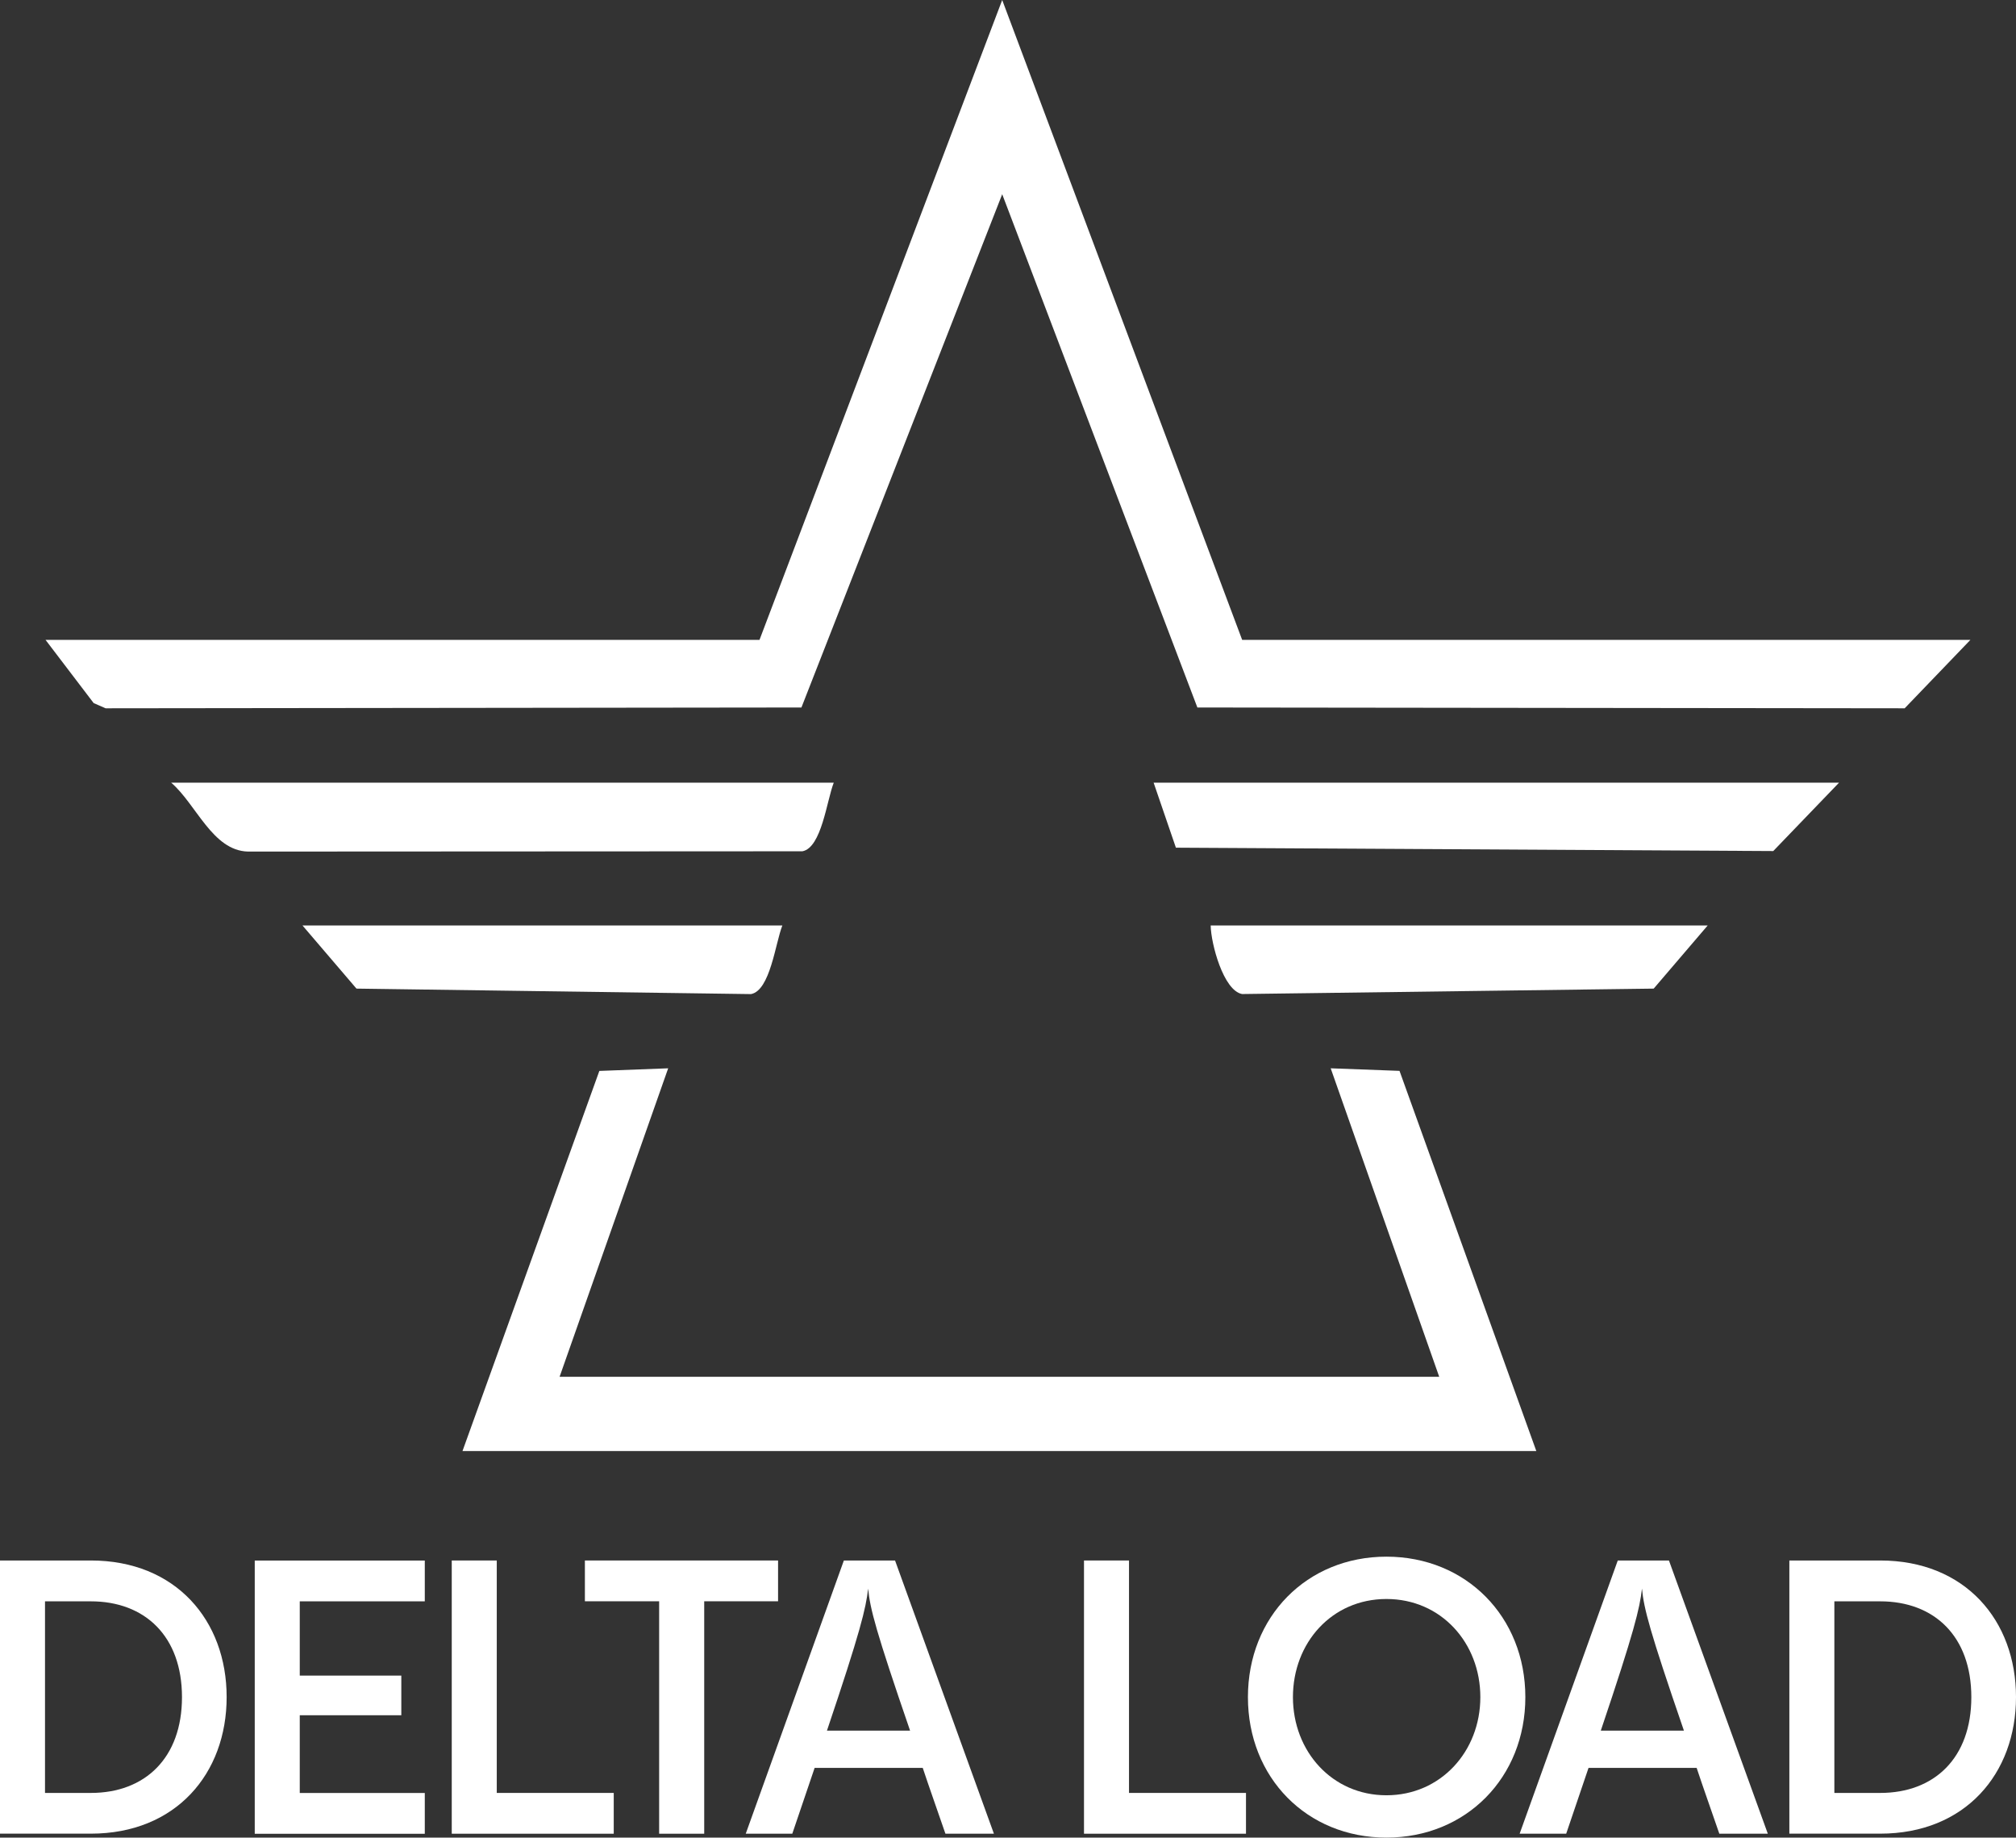
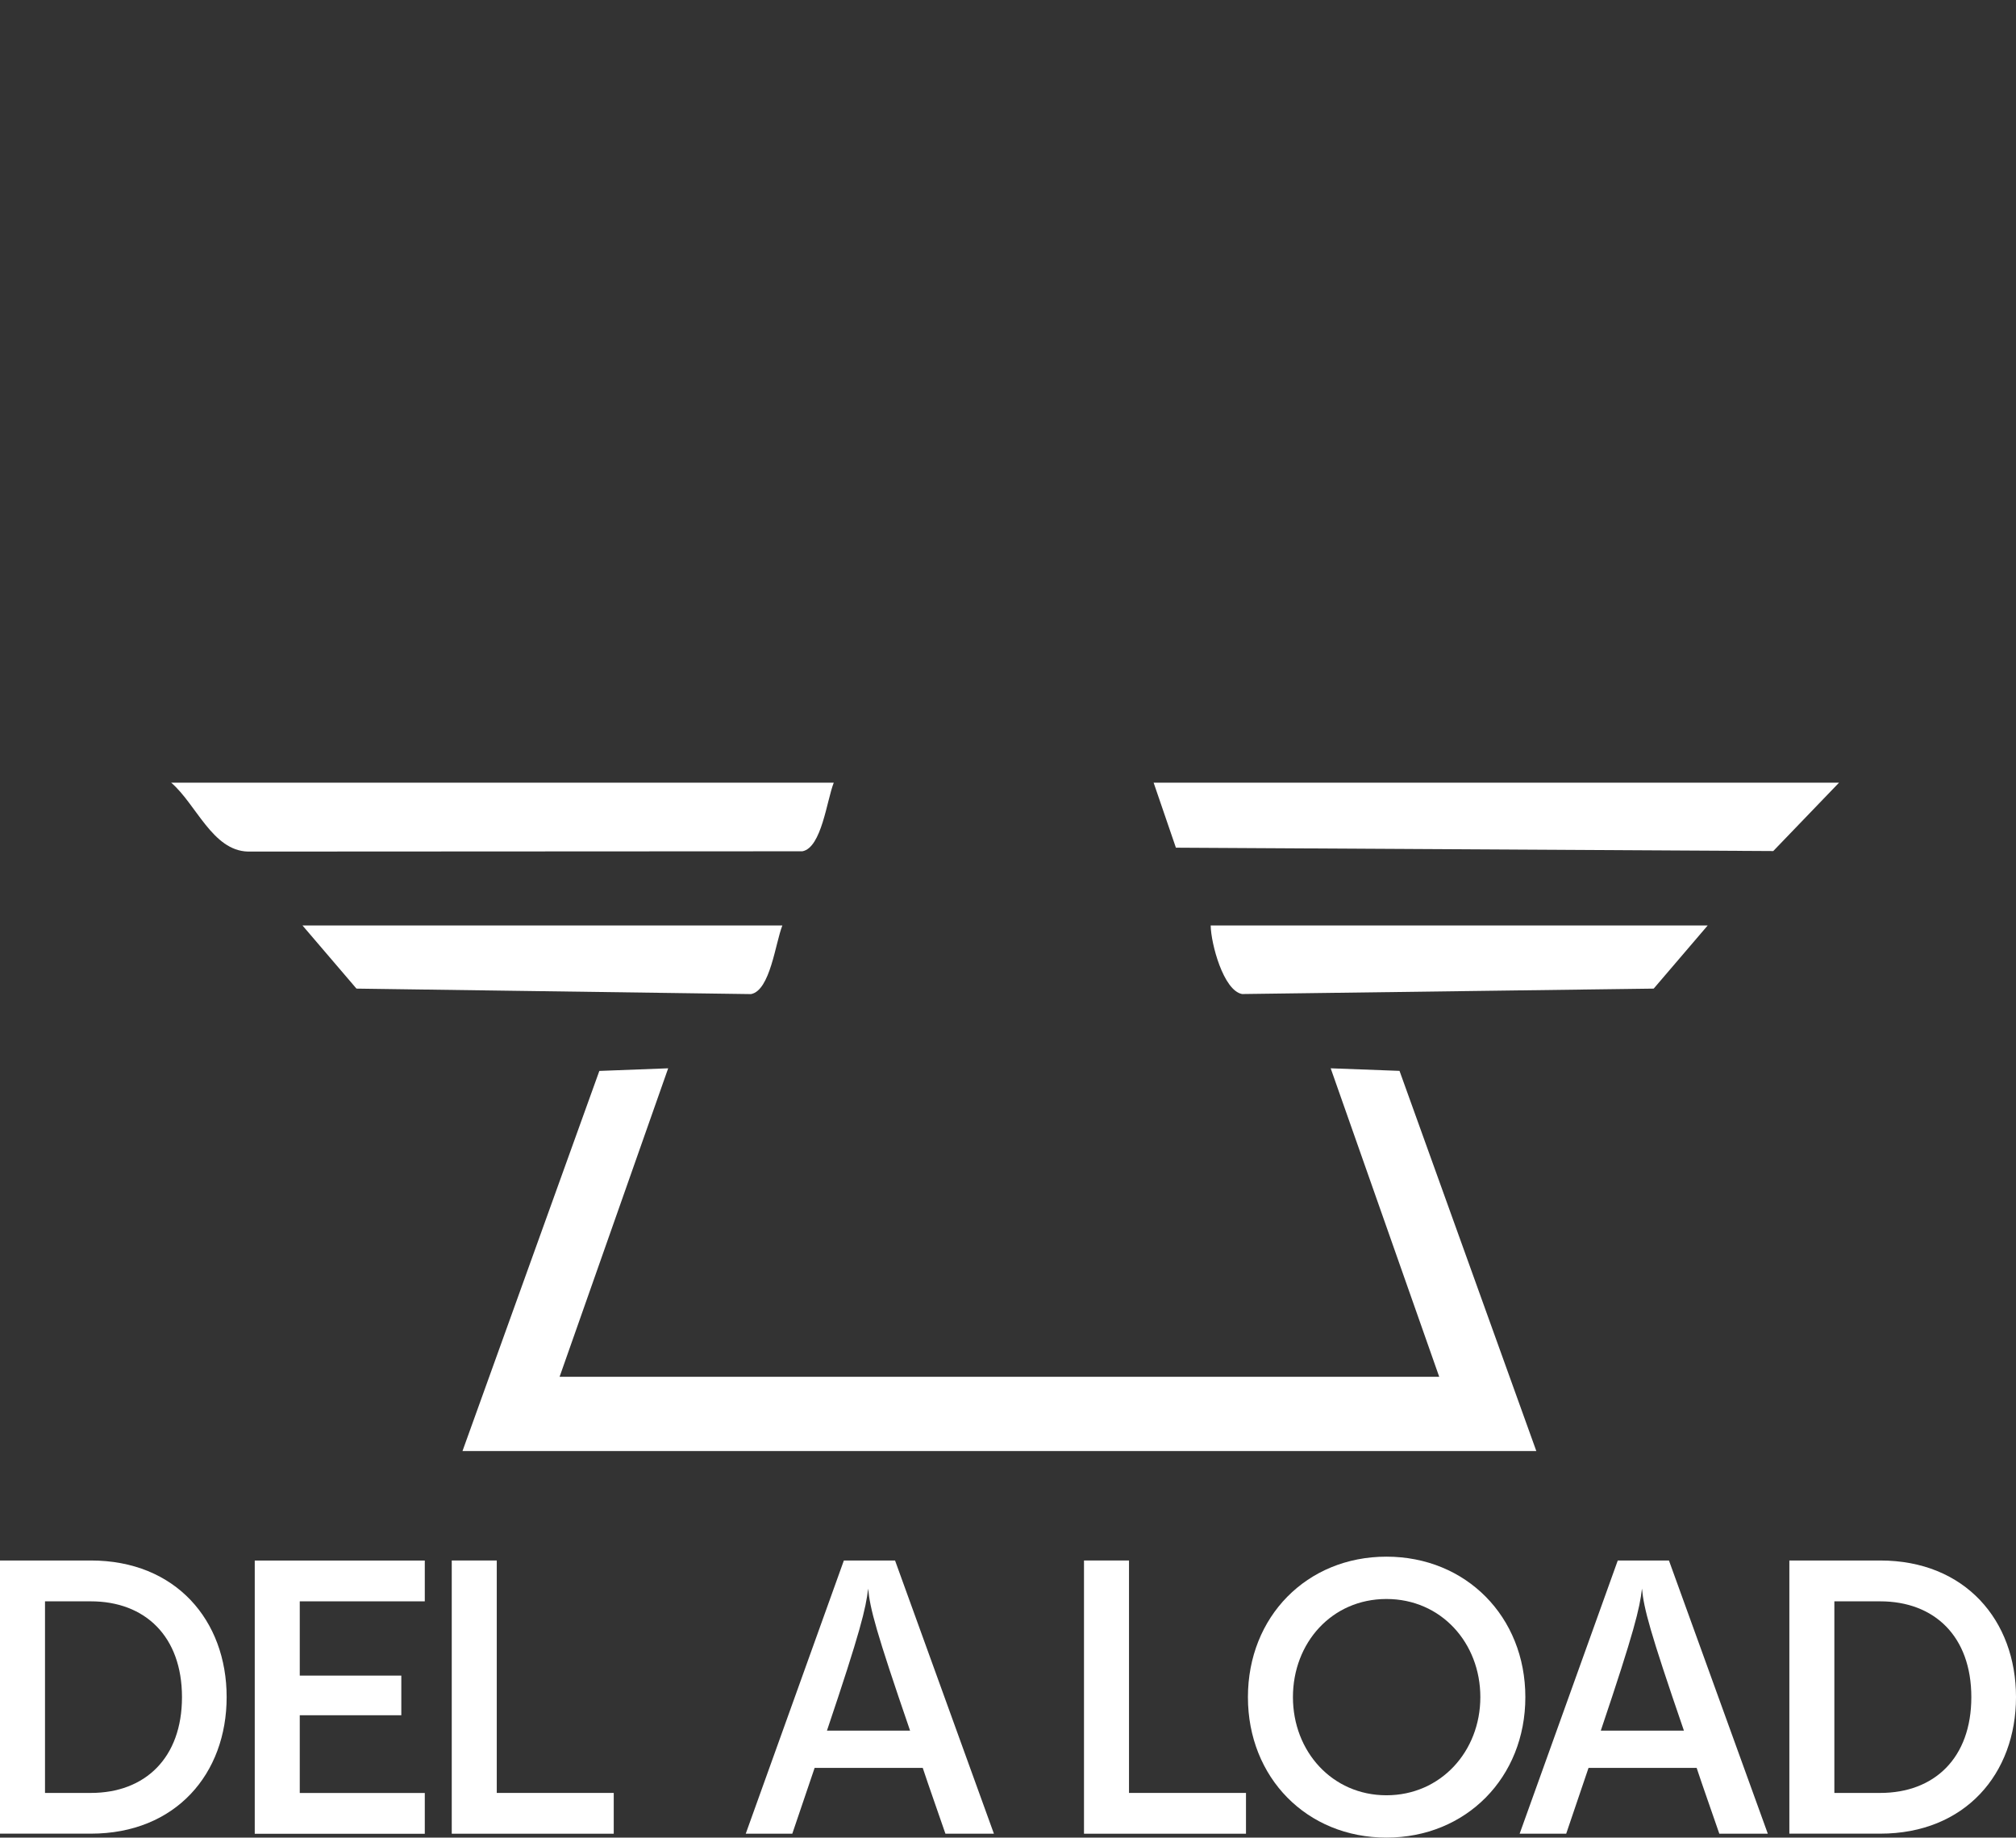
<svg xmlns="http://www.w3.org/2000/svg" id="Layer_2" data-name="Layer 2" viewBox="0 0 352.95 321.68">
  <rect x="0" y="0" width="352.95" height="321.68" fill="#333333" stroke="none" />
  <g id="Layer_1-2" data-name="Layer 1">
    <g>
-       <polygon points="132.97 112.01 175.46 0 217.47 112.01 344.97 112.01 333.46 123.99 209.63 123.85 175.46 34 140.31 123.85 18.49 123.99 16.4 123.08 7.97 112.01 132.97 112.01" style="fill: #fff;" />
      <polygon points="80.97 254.01 104.93 187.47 116.98 187.01 97.97 241.01 251.97 241.01 232.97 187.01 245.02 187.46 268.97 254.01 80.97 254.01" style="fill: #fff;" />
      <polygon points="321.97 137.01 310.45 148.98 205.87 148.39 201.97 137.01 321.97 137.01" style="fill: #fff;" />
      <path d="M145.97,137.01c-1.22,3.07-2.12,11.38-5.49,12.01l-97.07.05c-6.22-.16-9.04-8.28-13.44-12.06h116Z" style="fill: #fff;" />
      <path d="M298.97,162.01l-9.45,11.05-72.06.95c-3.28-.6-5.46-8.87-5.5-12h87Z" style="fill: #fff;" />
      <path d="M136.97,162.01c-1.22,3.07-2.12,11.38-5.49,12.01l-69.07-.96-9.45-11.05h84Z" style="fill: #fff;" />
      <g>
        <path d="M0,321v-47.83h15.9c14.89,0,23.78,10.51,23.78,23.91s-8.89,23.91-23.78,23.91H0ZM7.88,313.86h8.02c9.5,0,15.96-6.13,15.96-16.77s-6.47-16.77-15.96-16.77H7.88v33.55Z" style="fill: #fff;" />
        <path d="M74.37,280.32h-21.89v13h17.78v6.94h-17.78v13.61h21.89v7.14h-29.77v-47.83h29.77v7.14Z" style="fill: #fff;" />
        <path d="M79.09,321v-47.83h7.88v40.69h20.48v7.14h-28.36Z" style="fill: #fff;" />
-         <path d="M115.4,321v-40.69h-13v-7.14h33.82v7.14h-12.93v40.69h-7.88Z" style="fill: #fff;" />
        <path d="M165.52,321c-1.48-4.31-2.83-8.08-3.97-11.52h-18.93l-3.91,11.52h-8.15l17.18-47.83h8.96l17.31,47.83h-8.49ZM159.33,302.95c-6-17.45-7.01-21.35-7.34-24.86-.4,3.5-1.35,7.48-7.21,24.86h14.55Z" style="fill: #fff;" />
        <path d="M189.78,321v-47.83h7.88v40.69h20.48v7.14h-28.36Z" style="fill: #fff;" />
        <path d="M218.48,297.09c0-14.08,10.31-24.59,24.25-24.59s24.32,10.51,24.32,24.59-10.37,24.59-24.32,24.59-24.25-10.51-24.25-24.59ZM259.17,297.09c0-9.5-6.87-17.18-16.44-17.18s-16.37,7.68-16.37,17.18,6.87,17.18,16.37,17.18,16.44-7.68,16.44-17.18Z" style="fill: #fff;" />
        <path d="M301.01,321c-1.48-4.31-2.83-8.08-3.97-11.52h-18.93l-3.91,11.52h-8.15l17.18-47.83h8.96l17.31,47.83h-8.49ZM294.81,302.95c-6-17.45-7.01-21.35-7.34-24.86-.4,3.5-1.35,7.48-7.21,24.86h14.55Z" style="fill: #fff;" />
        <path d="M313.27,321v-47.83h15.9c14.89,0,23.78,10.51,23.78,23.91s-8.89,23.91-23.78,23.91h-15.9ZM321.15,313.86h8.02c9.5,0,15.96-6.13,15.96-16.77s-6.47-16.77-15.96-16.77h-8.02v33.55Z" style="fill: #fff;" />
      </g>
    </g>
  </g>
</svg>